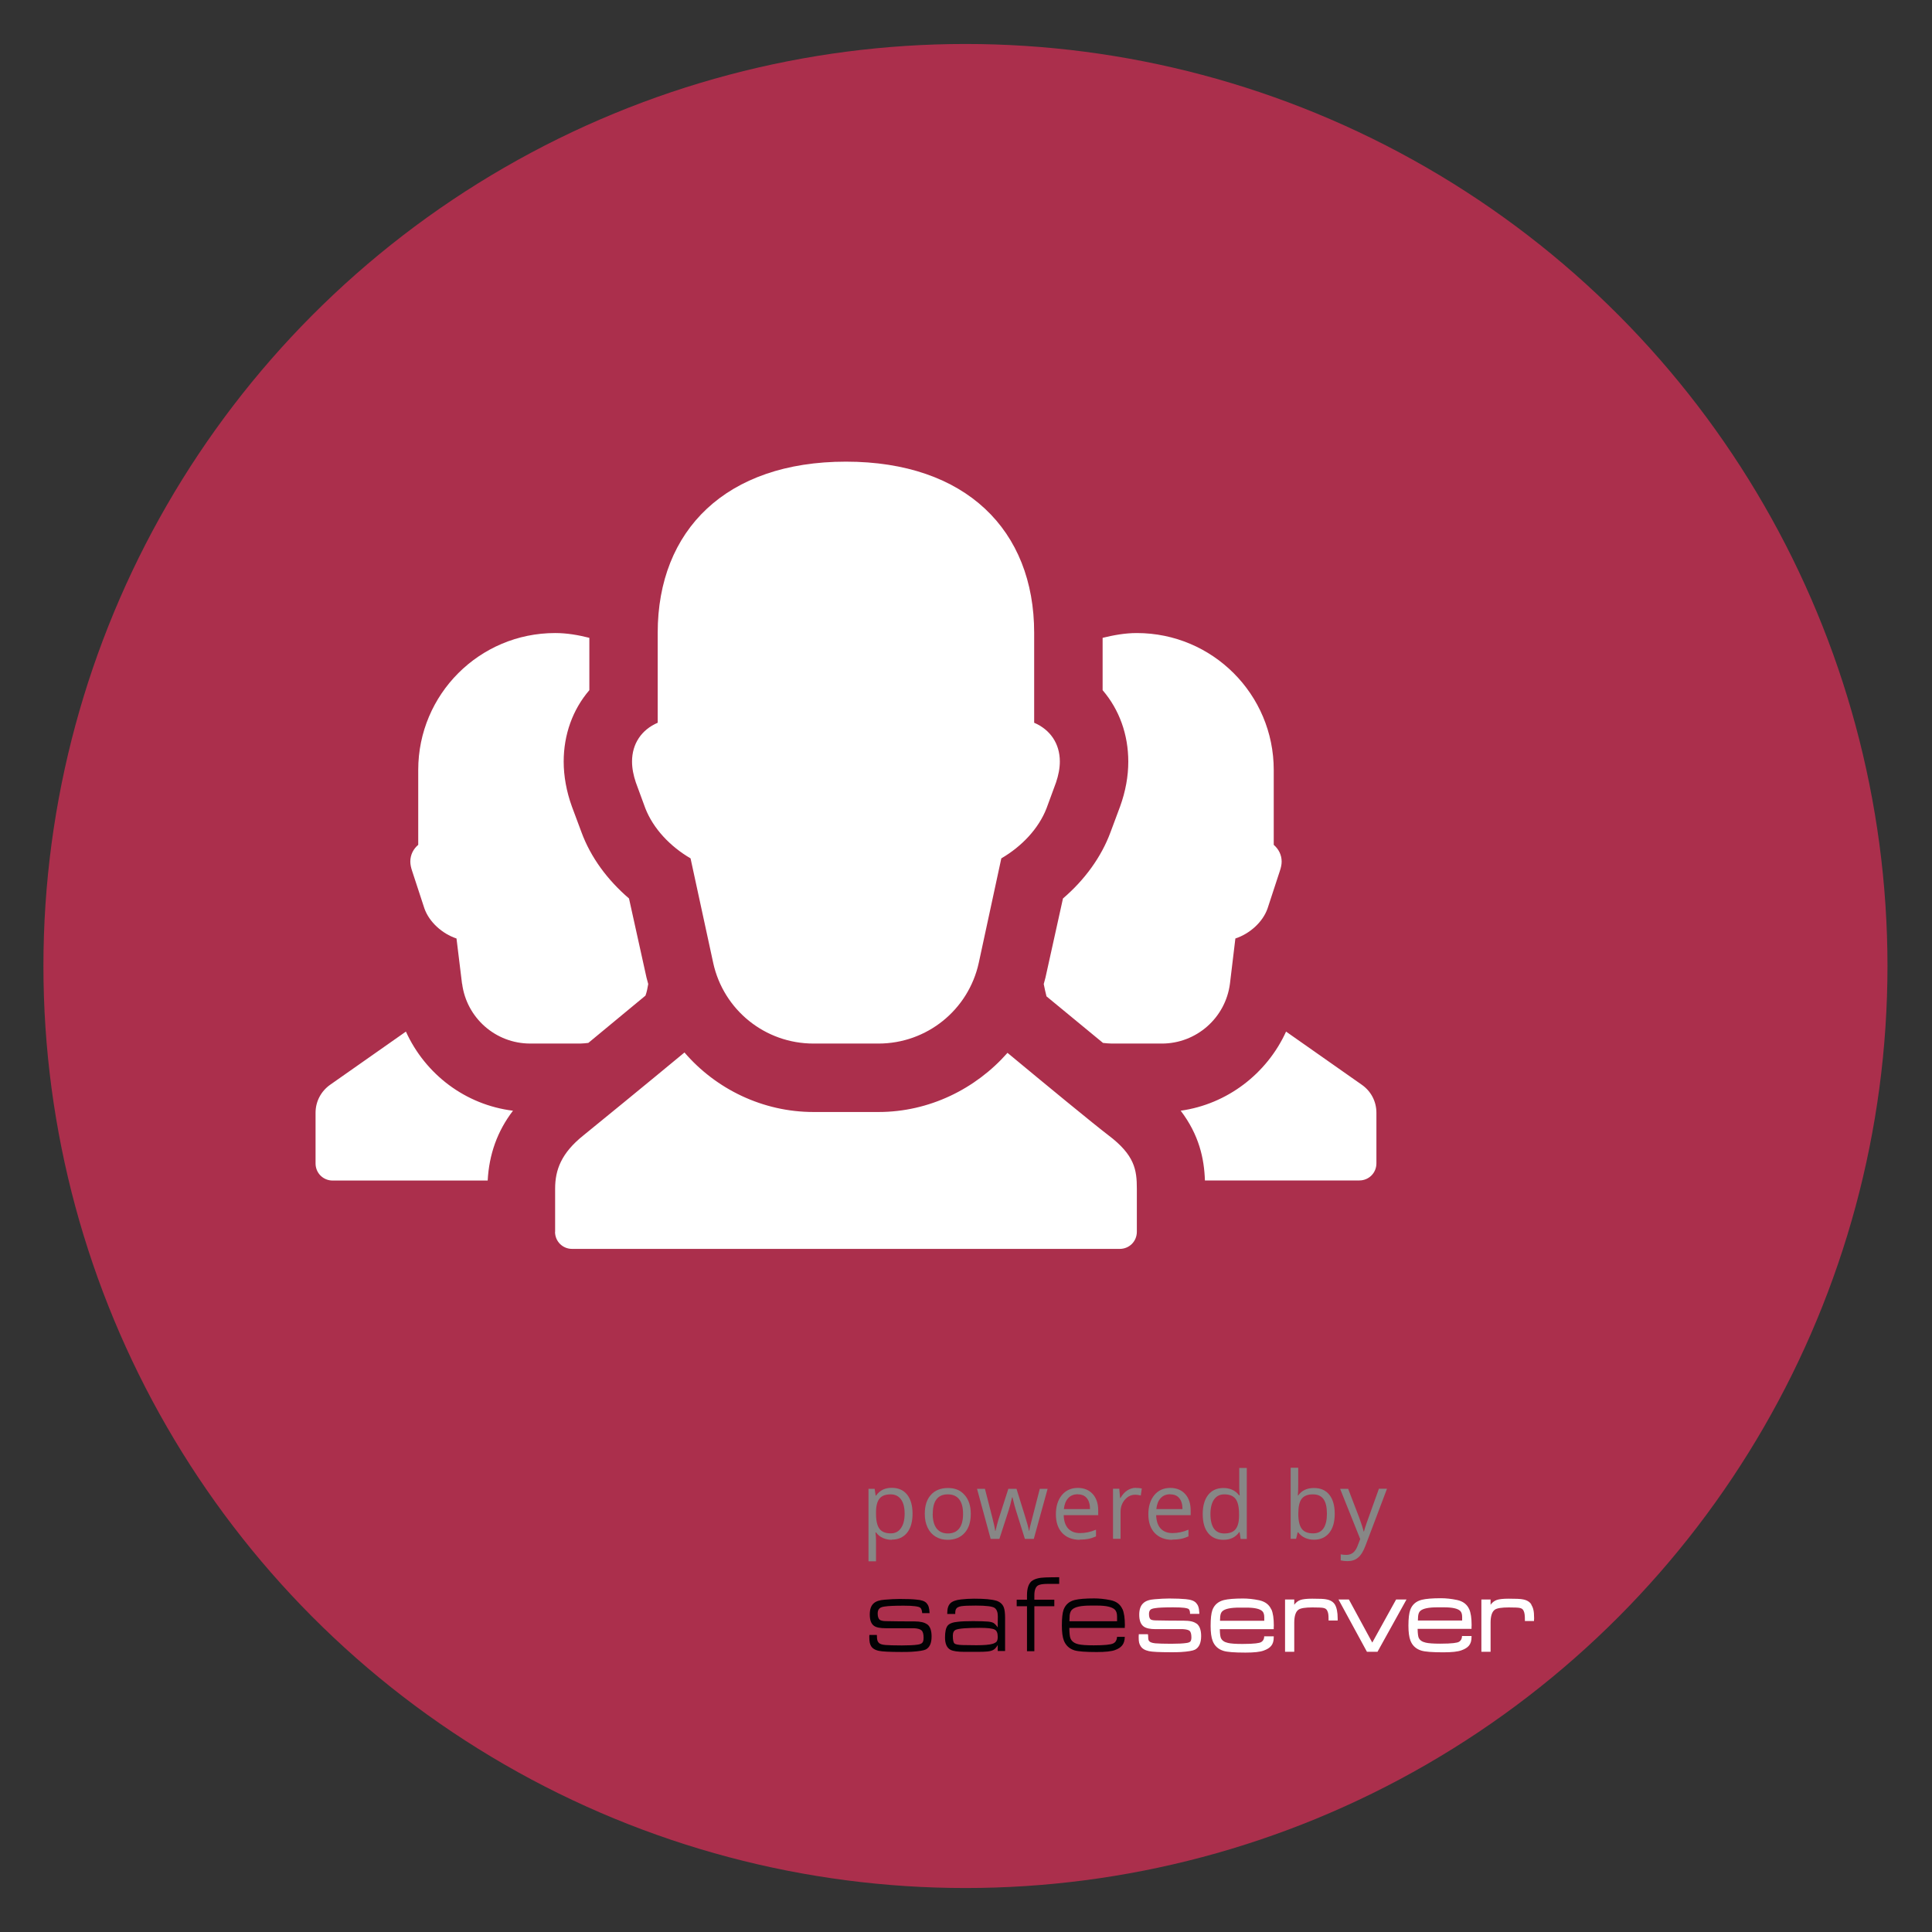
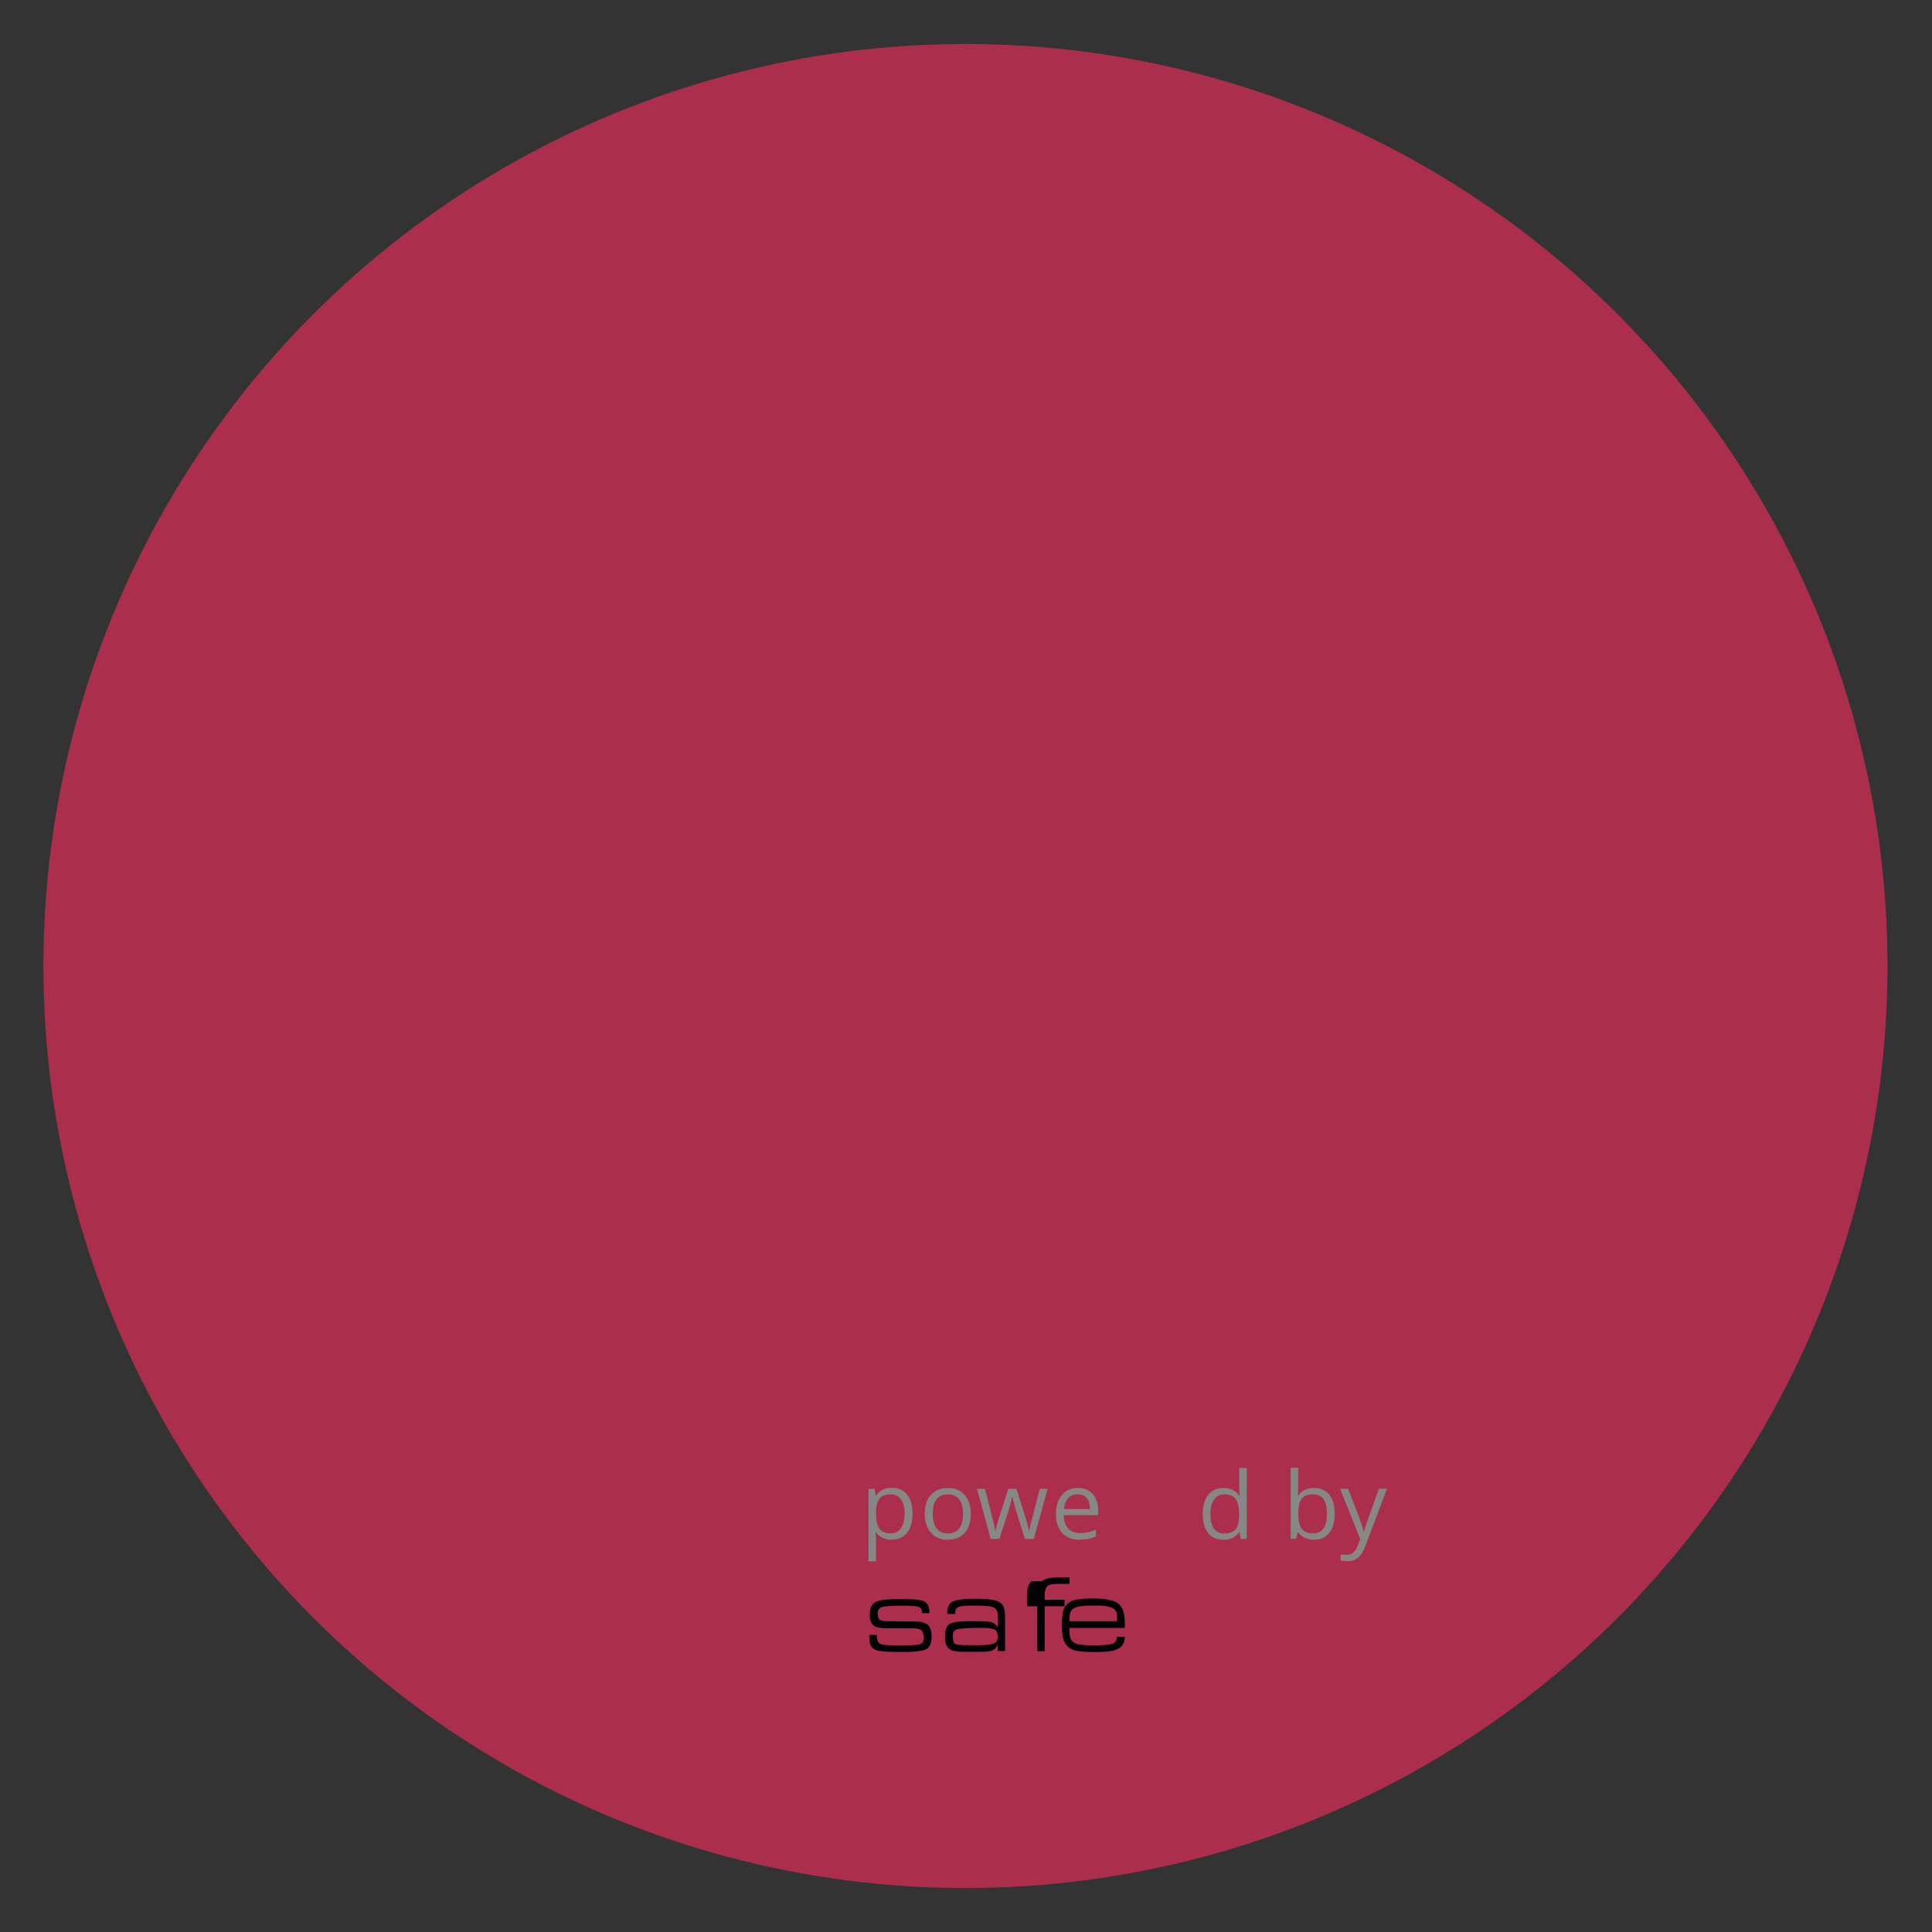
<svg xmlns="http://www.w3.org/2000/svg" viewBox="0 0 210 210">
  <rect x="0" y="0" width="210" height="210" fill="#333333" stroke="none" />
  <defs>
    <style>.ag{fill:#020204;}.ag,.ah,.ai,.aj{stroke-width:0px;}.ak{isolation:isolate;}.ah{fill:#ab2f4c;}.ai{fill:#fff;}.aj{fill:#878786;}.al{mix-blend-mode:multiply;}</style>
  </defs>
  <g class="ak">
    <g id="a">
      <circle id="b" class="ah" cx="104.94" cy="105" r="100.22" />
      <g class="al">
        <path class="aj" d="m96.93,167.37c-.35,0-.68-.07-.97-.2-.29-.13-.54-.33-.74-.6h-.06c.04.32.06.62.06.9v2.24h-.82v-7.88h.67l.11.74h.04c.21-.3.46-.51.74-.65.28-.13.6-.2.97-.2.72,0,1.28.25,1.67.74.39.49.59,1.18.59,2.07s-.2,1.59-.6,2.08c-.4.49-.95.74-1.66.74Zm-.12-4.94c-.56,0-.96.15-1.21.46s-.38.8-.38,1.47v.18c0,.76.13,1.31.38,1.64s.66.49,1.23.49c.47,0,.84-.19,1.1-.57.27-.38.4-.91.4-1.57s-.13-1.2-.4-1.56c-.27-.36-.64-.54-1.12-.54Z" />
        <path class="aj" d="m105.52,164.54c0,.89-.22,1.58-.67,2.08-.45.5-1.06.75-1.85.75-.49,0-.92-.11-1.3-.34-.38-.23-.67-.56-.87-.98-.21-.43-.31-.93-.31-1.5,0-.89.22-1.58.67-2.07.44-.49,1.06-.74,1.85-.74s1.37.25,1.81.76c.45.51.67,1.19.67,2.05Zm-4.14,0c0,.69.14,1.22.42,1.59.28.36.69.55,1.23.55s.95-.18,1.23-.54c.28-.36.42-.89.42-1.59s-.14-1.22-.42-1.58c-.28-.36-.69-.54-1.24-.54s-.95.18-1.22.53c-.28.35-.41.88-.41,1.58Z" />
        <path class="aj" d="m111.4,167.27l-1-3.19c-.06-.19-.18-.64-.35-1.33h-.04c-.13.58-.25,1.03-.35,1.34l-1.03,3.18h-.95l-1.48-5.44h.86c.35,1.37.62,2.41.8,3.12s.29,1.2.31,1.44h.04c.04-.19.1-.43.18-.73.08-.3.15-.54.21-.71l1-3.12h.89l.97,3.12c.18.57.31,1.05.38,1.43h.04c.01-.12.05-.3.11-.55s.4-1.58,1.03-4h.85l-1.5,5.44h-.98Z" />
        <path class="aj" d="m117.37,167.37c-.8,0-1.44-.25-1.9-.73s-.7-1.17-.7-2.04.22-1.57.65-2.09c.43-.52,1.01-.78,1.74-.78.68,0,1.22.23,1.62.67.4.45.59,1.04.59,1.77v.52h-3.75c.02.64.18,1.12.48,1.45.31.33.74.5,1.29.5.58,0,1.16-.12,1.74-.37v.73c-.29.13-.57.22-.83.27-.26.05-.57.08-.94.08Zm-.22-4.95c-.44,0-.79.14-1.05.43s-.41.68-.46,1.18h2.84c0-.52-.12-.92-.35-1.19-.23-.28-.56-.41-.99-.41Z" />
-         <path class="aj" d="m123.46,161.73c.24,0,.46.02.65.06l-.11.76c-.23-.05-.42-.08-.6-.08-.44,0-.82.18-1.13.54-.31.36-.47.8-.47,1.33v2.92h-.82v-5.44h.68l.09,1.01h.04c.2-.35.44-.63.73-.82s.6-.29.94-.29Z" />
-         <path class="aj" d="m127.42,167.37c-.8,0-1.44-.25-1.9-.73s-.7-1.17-.7-2.04.22-1.57.65-2.09c.43-.52,1.01-.78,1.74-.78.68,0,1.22.23,1.62.67.4.45.59,1.04.59,1.77v.52h-3.75c.02.64.18,1.12.48,1.45.31.33.74.5,1.29.5.58,0,1.16-.12,1.74-.37v.73c-.29.13-.57.22-.83.27-.26.05-.57.08-.94.08Zm-.22-4.95c-.44,0-.79.14-1.05.43s-.41.68-.46,1.18h2.84c0-.52-.12-.92-.35-1.19-.23-.28-.56-.41-.99-.41Z" />
        <path class="aj" d="m134.73,166.54h-.04c-.38.55-.95.83-1.71.83-.71,0-1.26-.24-1.66-.73-.4-.49-.59-1.18-.59-2.07s.2-1.59.6-2.09.95-.74,1.66-.74,1.3.27,1.7.8h.06l-.03-.39-.02-.38v-2.21h.82v7.72h-.67l-.11-.73Zm-1.65.14c.56,0,.97-.15,1.22-.46s.38-.8.38-1.48v-.17c0-.77-.13-1.32-.38-1.65-.26-.33-.67-.49-1.23-.49-.48,0-.85.19-1.11.56-.26.38-.39.91-.39,1.59s.13,1.22.38,1.57.63.53,1.12.53Z" />
        <path class="aj" d="m142.83,161.74c.71,0,1.27.24,1.66.73s.59,1.18.59,2.07-.2,1.59-.6,2.08c-.4.49-.95.74-1.66.74-.35,0-.68-.07-.97-.2-.29-.13-.54-.33-.74-.6h-.06l-.17.7h-.59v-7.72h.82v1.88c0,.42-.01.8-.04,1.13h.04c.38-.54.95-.81,1.71-.81Zm-.12.69c-.56,0-.97.16-1.22.48-.25.32-.37.87-.37,1.63s.13,1.31.38,1.64.66.49,1.23.49c.51,0,.88-.18,1.13-.55.25-.37.37-.9.37-1.59s-.12-1.24-.37-1.58c-.25-.35-.63-.52-1.15-.52Z" />
        <path class="aj" d="m145.66,161.83h.88l1.19,3.1c.26.71.42,1.22.49,1.53h.04c.04-.17.13-.46.27-.87.14-.41.59-1.66,1.35-3.77h.88l-2.34,6.19c-.23.61-.5,1.05-.81,1.3-.31.26-.69.38-1.14.38-.25,0-.5-.03-.74-.08v-.66c.18.04.39.06.61.06.57,0,.97-.32,1.21-.95l.3-.77-2.19-5.47Z" />
      </g>
      <g id="c">
        <g class="al">
-           <path class="ag" d="m100.76,176.55c-.27-.2-.72-.31-1.36-.31-1.11,0-2.14-.01-3.1-.03-.33,0-.56-.06-.68-.15-.14-.12-.22-.35-.22-.68,0-.26.07-.45.22-.57.11-.09.29-.16.56-.19.37-.06,1.05-.09,2.05-.09.56,0,.97.02,1.24.06.32.04.52.1.6.2.08.1.13.2.17.55h.8c-.02-.58-.13-.87-.32-1.08-.19-.22-.56-.35-1.1-.39-.43-.05-1.05-.07-1.84-.07-.47,0-1.02.03-1.63.08-.55.04-.94.17-1.19.4-.28.25-.42.65-.42,1.21,0,.6.15,1.01.46,1.23.25.18.67.26,1.27.26h3.06c.4.02.67.09.83.23.16.14.23.41.23.81,0,.27-.05.45-.15.55-.1.1-.28.17-.54.2-.34.05-.9.08-1.68.08-.84,0-1.44-.02-1.8-.05-.37-.03-.61-.12-.72-.26-.12-.14-.18-.3-.18-.7,0-.05,0-.09-.01-.13h-.81s0,.06-.01.12v.12c0,.49.06.74.18.95.14.26.43.45.87.54.36.08,1.17.12,2.43.12.45,0,.81,0,1.1-.02.81-.05,1.33-.14,1.56-.25.42-.22.63-.69.63-1.42,0-.64-.16-1.09-.48-1.32Zm21.24-1.65c-.23-.52-.66-.84-1.29-.97-.63-.13-1.22-.19-1.78-.19-.95,0-1.65.06-2.11.17-.6.15-1,.5-1.21,1.05-.13.36-.19.94-.19,1.73,0,.71.07,1.25.22,1.64.21.52.58.87,1.13,1.05.41.13,1.22.19,2.44.19.94,0,1.61-.07,2-.22.69-.25,1.04-.66,1.05-1.43h-.84c-.02.24-.05.29-.09.37-.05.14-.16.26-.32.34-.27.14-.98.21-2.12.21-.78,0-1.33-.04-1.64-.11-.46-.1-.75-.31-.89-.64-.08-.18-.12-.56-.13-1.14h6.03v-.14c0-.06.01-.11.01-.15,0-.78-.09-1.37-.26-1.76Zm-.57,1.32h-5.19c.02-.42.03-.64.03-.67.04-.27.13-.48.27-.6.31-.29.97-.43,1.98-.43h.75c.97,0,1.61.15,1.91.44.16.16.24.41.24.75v.51Zm-13.18-2.24c-.47-.14-1.26-.21-2.37-.21-.49,0-.97.03-1.41.08-.58.06-.97.21-1.19.44-.21.23-.32.53-.32,1.14h.87c0-.32.03-.42.09-.54.08-.15.27-.25.55-.3.29-.05.82-.07,1.6-.07,1.14,0,1.83.09,2.05.26.23.17.34.48.34.93,0,.11,0,.31-.01.59v.59c-.17-.24-.32-.39-.44-.47-.13-.08-.33-.13-.6-.16-.38-.03-.92-.05-1.62-.05s-1.29.02-1.67.07c-.57.05-.95.2-1.13.44-.18.24-.27.67-.27,1.27,0,.68.2,1.13.6,1.34.27.14.77.22,1.51.22h1.39c.47,0,.85-.01,1.12-.04.28-.03.5-.09.66-.19.16-.1.31-.27.45-.51v.65h.8v-3.6c0-.54-.05-.93-.15-1.17-.14-.35-.43-.59-.86-.72Zm.09,4.44c-.08.1-.22.18-.42.25-.35.11-.95.16-1.81.16-.13,0-.63,0-1.51-.02-.46-.02-.74-.07-.86-.18-.11-.1-.17-.38-.17-.84,0-.33.11-.55.32-.64.32-.14,1.19-.21,2.61-.21.83,0,1.37.06,1.62.19.22.11.33.38.33.79,0,.23-.04.39-.11.5Zm3.78-6.55c-.33.3-.49.81-.49,1.53v.48h-1.12v.71h1.12v4.89h.8v-4.89h2.17v-.71h-2.17v-.48c0-.54.13-.89.38-1.06.19-.12.56-.18,1.11-.18h1.21v-.72c-.43,0-.93,0-1.48.02-.71.02-1.22.16-1.52.41Z" />
+           <path class="ag" d="m100.76,176.55c-.27-.2-.72-.31-1.36-.31-1.11,0-2.14-.01-3.1-.03-.33,0-.56-.06-.68-.15-.14-.12-.22-.35-.22-.68,0-.26.07-.45.22-.57.11-.09.29-.16.56-.19.37-.06,1.05-.09,2.05-.09.56,0,.97.02,1.24.06.32.04.52.1.6.2.08.1.13.2.17.55h.8c-.02-.58-.13-.87-.32-1.08-.19-.22-.56-.35-1.1-.39-.43-.05-1.05-.07-1.84-.07-.47,0-1.02.03-1.63.08-.55.04-.94.17-1.19.4-.28.25-.42.65-.42,1.21,0,.6.15,1.01.46,1.23.25.18.67.26,1.27.26h3.06c.4.02.67.09.83.23.16.14.23.41.23.81,0,.27-.05.45-.15.55-.1.1-.28.17-.54.2-.34.05-.9.08-1.68.08-.84,0-1.44-.02-1.8-.05-.37-.03-.61-.12-.72-.26-.12-.14-.18-.3-.18-.7,0-.05,0-.09-.01-.13h-.81s0,.06-.01.12v.12c0,.49.06.74.18.95.14.26.43.45.87.54.36.08,1.17.12,2.43.12.45,0,.81,0,1.1-.02.81-.05,1.33-.14,1.56-.25.42-.22.63-.69.63-1.42,0-.64-.16-1.09-.48-1.32Zm21.24-1.65c-.23-.52-.66-.84-1.29-.97-.63-.13-1.22-.19-1.78-.19-.95,0-1.65.06-2.11.17-.6.15-1,.5-1.21,1.05-.13.36-.19.94-.19,1.73,0,.71.07,1.25.22,1.64.21.52.58.87,1.13,1.05.41.13,1.22.19,2.44.19.94,0,1.61-.07,2-.22.69-.25,1.04-.66,1.05-1.43h-.84c-.02.24-.05.29-.09.37-.05.14-.16.26-.32.34-.27.14-.98.21-2.12.21-.78,0-1.33-.04-1.64-.11-.46-.1-.75-.31-.89-.64-.08-.18-.12-.56-.13-1.14h6.03v-.14c0-.06.01-.11.01-.15,0-.78-.09-1.37-.26-1.76Zm-.57,1.32h-5.19c.02-.42.03-.64.03-.67.04-.27.13-.48.27-.6.31-.29.97-.43,1.98-.43h.75c.97,0,1.61.15,1.91.44.16.16.24.41.24.75v.51Zm-13.18-2.24c-.47-.14-1.26-.21-2.37-.21-.49,0-.97.03-1.41.08-.58.06-.97.21-1.19.44-.21.23-.32.53-.32,1.14h.87c0-.32.03-.42.09-.54.08-.15.27-.25.55-.3.29-.05.82-.07,1.6-.07,1.14,0,1.83.09,2.05.26.23.17.34.48.34.93,0,.11,0,.31-.01.59v.59c-.17-.24-.32-.39-.44-.47-.13-.08-.33-.13-.6-.16-.38-.03-.92-.05-1.62-.05s-1.29.02-1.67.07c-.57.05-.95.2-1.13.44-.18.24-.27.67-.27,1.27,0,.68.2,1.13.6,1.34.27.14.77.22,1.51.22h1.39c.47,0,.85-.01,1.12-.04.28-.03.5-.09.66-.19.16-.1.31-.27.45-.51v.65h.8v-3.6c0-.54-.05-.93-.15-1.17-.14-.35-.43-.59-.86-.72Zm.09,4.44c-.08.1-.22.18-.42.25-.35.11-.95.16-1.81.16-.13,0-.63,0-1.51-.02-.46-.02-.74-.07-.86-.18-.11-.1-.17-.38-.17-.84,0-.33.11-.55.32-.64.32-.14,1.19-.21,2.61-.21.83,0,1.37.06,1.62.19.22.11.33.38.33.79,0,.23-.04.39-.11.5Zm3.78-6.55c-.33.3-.49.81-.49,1.53v.48v.71h1.12v4.89h.8v-4.89h2.17v-.71h-2.17v-.48c0-.54.13-.89.38-1.06.19-.12.56-.18,1.11-.18h1.21v-.72c-.43,0-.93,0-1.48.02-.71.02-1.22.16-1.52.41Z" />
        </g>
-         <path class="ai" d="m145.41,176v-.09s0,0,0,.01c0,.03,0,.05,0,.08Zm-7.22-1.05c-.24-.54-.68-.87-1.33-1.01-.62-.13-1.21-.19-1.75-.19-.93,0-1.63.06-2.08.17-.62.16-1.04.52-1.25,1.09-.13.37-.19.93-.19,1.72,0,.7.07,1.24.22,1.63.21.54.6.9,1.17,1.08.41.13,1.2.19,2.4.19.94,0,1.58-.07,1.98-.22.72-.26,1.09-.63,1.09-1.44v-.11s-1.04,0-1.04,0v.1c-.03.22-.11.41-.35.54-.17.09-.66.19-2.01.19-.75,0-1.28-.04-1.57-.11-.41-.09-.66-.27-.78-.55-.04-.11-.1-.36-.11-.95h5.86v-.23c0-.06.01-.12.01-.16,0-.78-.09-1.36-.26-1.75Zm-.77,1.22h-4.81c.02-.42.02-.5.03-.52.03-.24.11-.41.23-.52.28-.26.9-.39,1.85-.39h.73c.91,0,1.5.13,1.77.4.13.13.2.35.2.65v.38Zm-7.37.31c-.28-.22-.73-.32-1.39-.32-1.08,0-2.09-.01-3.01-.03-.37,0-.53-.07-.59-.12-.11-.09-.17-.29-.17-.58,0-.22.06-.37.17-.47.06-.05.19-.12.49-.16.35-.06,1.01-.09,1.97-.09.53,0,.93.02,1.19.05.38.05.48.12.51.15.03.04.13.17.13.41v.1h1.01v-.12c-.03-.59-.14-.83-.34-1.06-.21-.24-.58-.37-1.14-.42-.42-.04-1.03-.07-1.79-.07-.46,0-.99.03-1.59.08-.56.04-.97.18-1.22.42-.3.26-.45.69-.45,1.26,0,.62.16,1.05.49,1.29.27.19.69.28,1.29.28h2.97c.35.02.6.08.73.19.12.11.19.35.19.7,0,.22-.04.38-.12.46-.08.08-.24.14-.46.16-.32.05-.87.08-1.61.08-.8,0-1.39-.02-1.74-.05-.4-.04-.56-.14-.63-.21-.07-.08-.14-.1-.14-.54,0-.06,0-.11-.01-.15l-.02-.09h-.99v.11s0,.06-.01.12v.12c0,.5.06.69.19.91.16.29.46.48.92.58.36.08,1.14.12,2.38.12.43,0,.79,0,1.07-.02.81-.05,1.32-.14,1.56-.26.44-.23.67-.73.67-1.48,0-.66-.17-1.12-.51-1.37Zm19.11,2.06l-2.54-4.68h-1.13l3.09,5.68h1.15l3.15-5.68h-1.13l-2.59,4.68Zm17.3-4.13h0c-.19-.31-.52-.5-.96-.57-.23-.05-.73-.07-1.52-.07-.61,0-1.03.05-1.29.14-.28.1-.5.28-.67.52v-.57h-1v5.68h1v-3.16c0-.73.16-1.21.47-1.42.23-.16.74-.24,1.51-.24.62,0,1.01.02,1.16.05.24.04.39.15.46.34.09.2.13.42.13.98v.11h.99v-.11s0-.06.01-.12v-.13c0-.74-.1-1.09-.31-1.42Zm-6.76.51c-.24-.54-.68-.87-1.33-1.01-.62-.13-1.21-.19-1.75-.19-.93,0-1.63.06-2.08.17-.62.16-1.04.52-1.25,1.09-.13.37-.2.93-.2,1.72,0,.7.07,1.24.22,1.63.21.54.6.9,1.17,1.08.41.13,1.2.19,2.4.19.94,0,1.58-.07,1.98-.22.72-.26,1.09-.63,1.09-1.44v-.11s-1.04,0-1.04,0v.1c-.03.22-.11.41-.35.54-.17.09-.66.19-2.01.19-.75,0-1.28-.04-1.57-.11-.41-.09-.66-.27-.78-.55-.04-.11-.1-.36-.11-.95h5.86v-.23c0-.06.01-.12.01-.16,0-.78-.09-1.36-.26-1.75Zm-.77,1.22h-4.81c.02-.42.02-.5.03-.52.03-.24.11-.41.23-.52.28-.26.9-.39,1.85-.39h.73c.91,0,1.5.13,1.77.4.13.13.2.35.2.65v.38Zm-14.78-2.3c-.23-.05-.73-.07-1.51-.07-.61,0-1.03.05-1.29.14-.28.1-.5.28-.67.52v-.57h-1v5.68h1v-3.16c0-.73.16-1.21.47-1.42.23-.16.74-.24,1.51-.24.62,0,1.01.02,1.16.05.24.04.39.15.46.34.09.2.13.36.13.92v.11h.99v-.11s0-.05,0-.11c0-.69-.11-1.19-.3-1.51-.19-.31-.52-.5-.96-.57Z" />
      </g>
    </g>
    <g id="f">
-       <path class="ai" d="m34.3,126.45v-5.5c0-1.23.6-2.35,1.6-3.05l8.22-5.77c2.12,4.65,6.47,7.96,11.64,8.6-1.71,2.23-2.6,4.76-2.75,7.59h-16.85c-1.04,0-1.86-.82-1.86-1.86Zm15.92-19.53l-.6-4.91c-1.56-.52-2.97-1.79-3.49-3.27l-1.34-4.09c-.11-.33-.19-.67-.19-1,0-.75.34-1.38.86-1.82v-8.14c0-8.22,6.66-14.88,14.88-14.88,1.3,0,2.53.22,3.72.52v5.69c-1.82,2.12-2.79,4.84-2.79,7.77,0,1.56.3,3.24.89,4.87l1.04,2.79c1.01,2.75,2.83,5.2,5.17,7.21l1.9,8.59.19.71c-.07.41-.15.86-.3,1.26l-6.21,5.14c-.3.03-.59.07-.89.07h-5.43c-3.76,0-6.92-2.79-7.4-6.51Zm10.12,26.97v-4.69c0-2.04.67-3.87,3.09-5.8,1.38-1.12,6.7-5.46,10.97-9,3.42,3.98,8.52,6.47,14.02,6.47h7.07c5.5,0,10.56-2.5,14.02-6.43,4.17,3.46,9.37,7.74,10.97,8.96,2.86,2.16,3.09,3.76,3.09,5.8v4.69c0,1.04-.82,1.86-1.86,1.86h-59.52c-1.04,0-1.86-.82-1.86-1.86Zm17.18-29.24l-2.46-11.35c-2.23-1.3-4.05-3.24-4.91-5.43l-1.04-2.83c-.26-.78-.41-1.52-.41-2.27,0-1.93,1.04-3.46,2.79-4.21v-9.78c0-11.16,7.44-18.6,20.46-18.6s20.46,7.44,20.46,18.6v9.78c1.75.75,2.79,2.27,2.79,4.21,0,.75-.15,1.49-.41,2.27l-1.04,2.83c-.86,2.2-2.68,4.13-4.91,5.43l-2.45,11.35c-1.12,5.13-5.65,8.78-10.9,8.78h-7.07c-5.25,0-9.78-3.64-10.9-8.78Zm42.37,8.71l-6.14-5.06c-.11-.45-.22-.89-.3-1.34l.19-.71,1.9-8.59c2.35-2.01,4.17-4.5,5.17-7.21l1.04-2.79c.59-1.63.89-3.27.89-4.87,0-2.94-.97-5.65-2.79-7.77v-5.69c1.19-.29,2.42-.52,3.72-.52,8.22,0,14.88,6.66,14.88,14.88v8.14c.52.45.86,1.08.86,1.82,0,.33-.08.67-.19,1l-1.34,4.09c-.52,1.49-1.93,2.75-3.5,3.27l-.59,4.91c-.48,3.72-3.65,6.51-7.4,6.51h-5.43c-.34,0-.67-.04-.97-.07Zm8.44,7.37c5.06-.71,9.37-4.02,11.46-8.6l8.22,5.77c1.01.7,1.6,1.82,1.6,3.05v5.5c0,1.04-.82,1.86-1.86,1.86h-16.78c-.08-2.38-.63-4.95-2.64-7.59Z" />
-     </g>
+       </g>
  </g>
</svg>